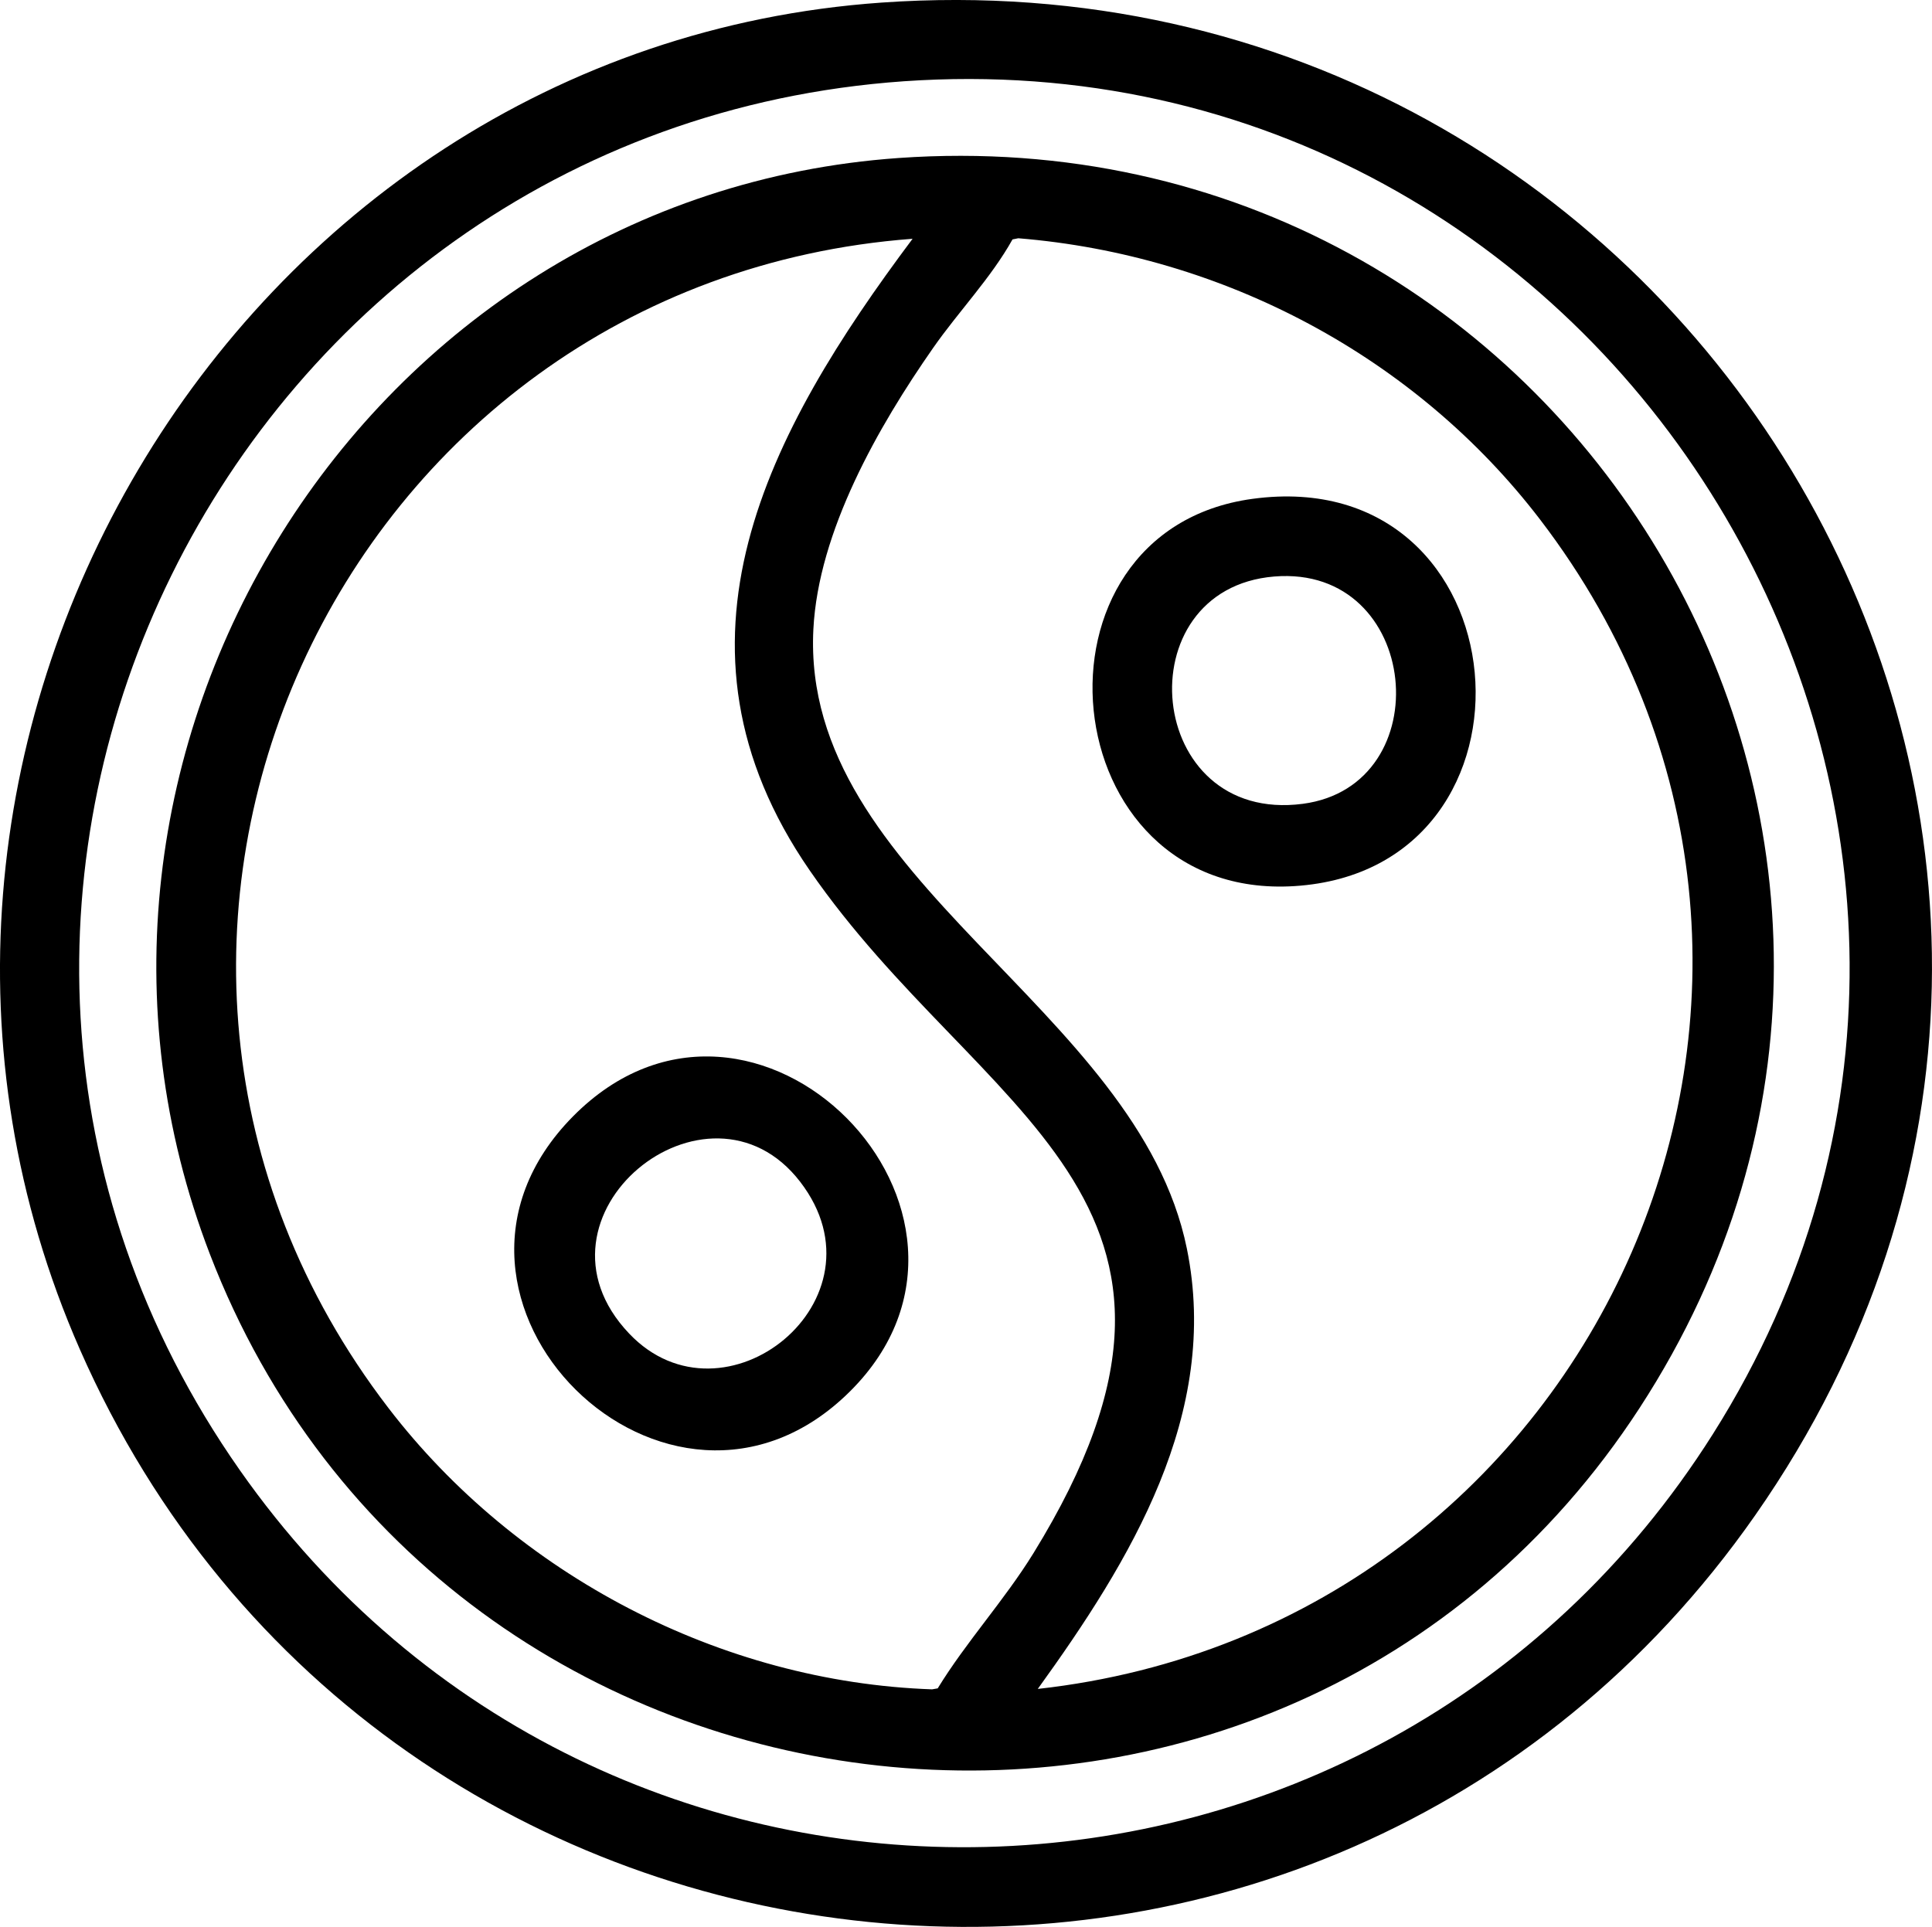
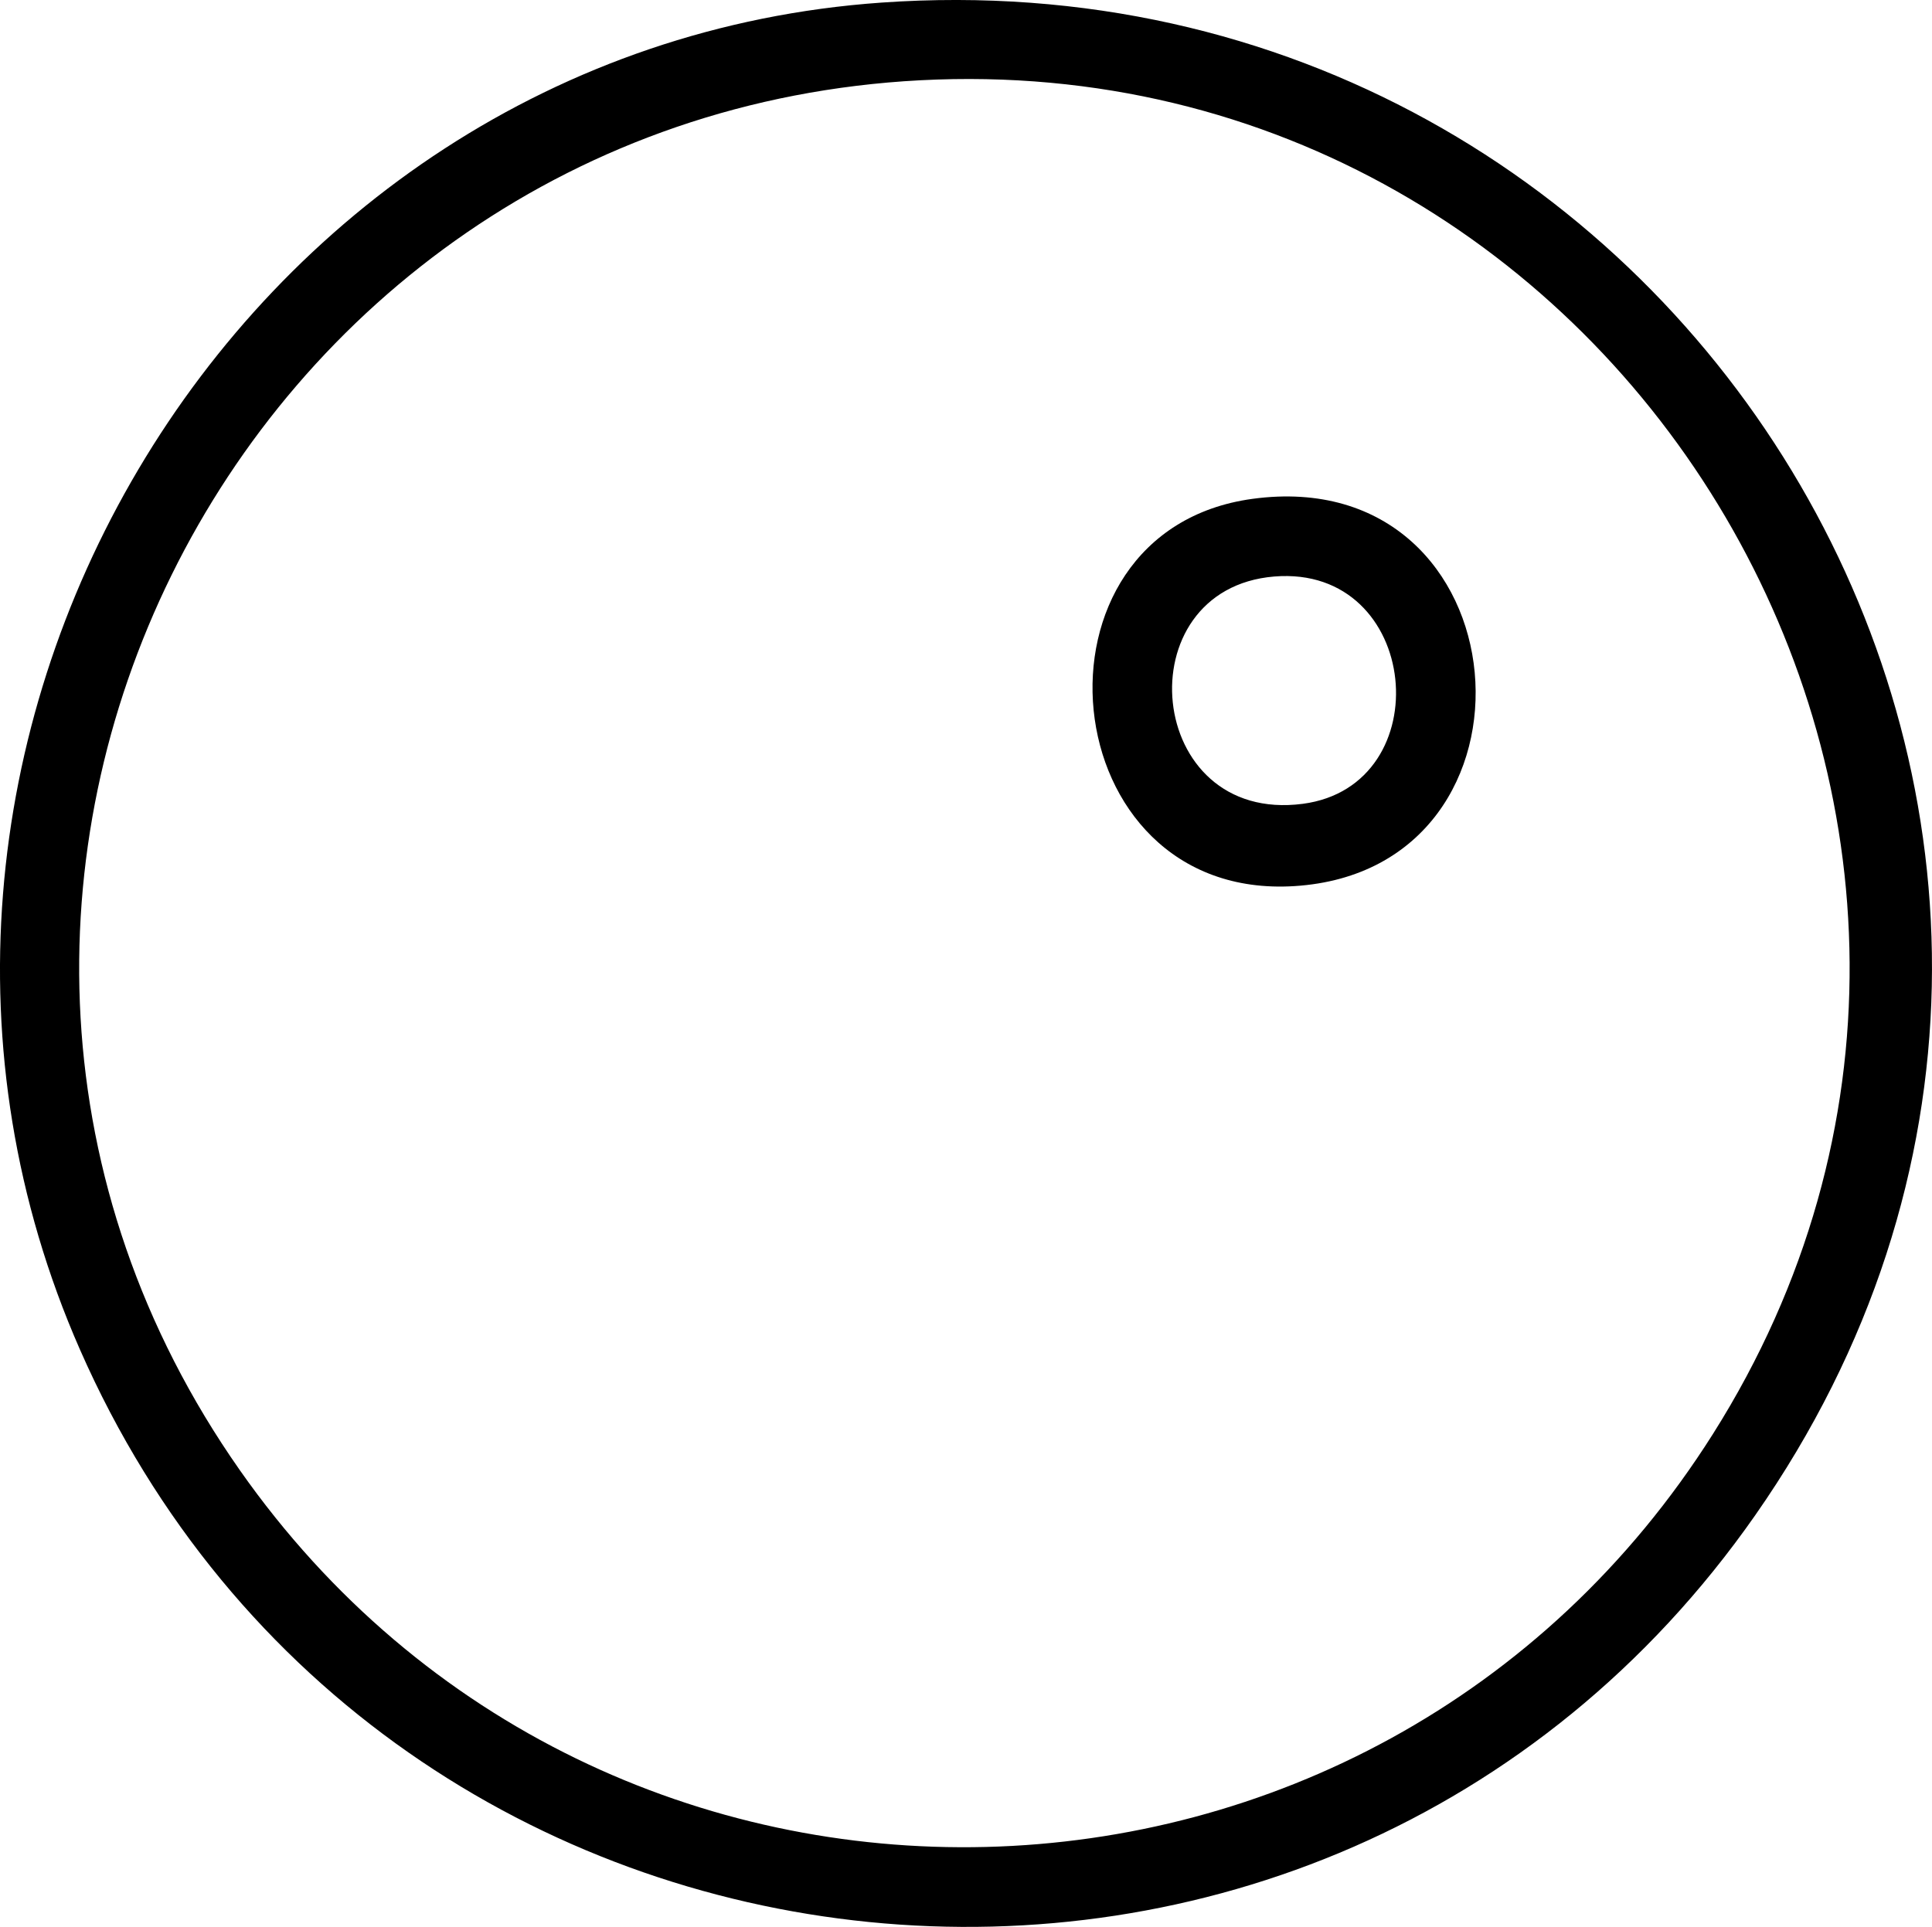
<svg xmlns="http://www.w3.org/2000/svg" id="uuid-a5f56980-bc35-48df-87e1-1b27467f41e8" viewBox="0 0 334.99 334.17">
  <path d="M152.83.45c141.12-9.92,233.14,145.48,151.52,262.31-74.87,107.17-238.08,90.57-290.49-28.72C-31.62,130.54,40.03,8.38,152.83.45ZM159.56,13.92C39.98,20.18-27.71,156.14,41.59,254.97c63.03,89.89,196.86,86.43,255.42-6.29C363.11,144.02,282.48,7.49,159.56,13.92Z" />
-   <path d="M155.82,27.4c116.34-8.17,192.46,118.44,128.46,216.79-61.98,95.25-207.23,79-247.89-26.7C3.07,130.85,63.25,33.9,155.82,27.4ZM158.22,41.41C58.59,48.91,5.65,163.72,67.35,244.18c22.19,28.94,57.65,47.52,94.27,48.79l.97-.17c4.95-8.09,11.54-15.24,16.6-23.44,37.97-61.61-9.38-75.75-38.8-118.42-27.07-39.26-7.22-76.04,17.83-109.51ZM179.93,292.9c97.74-10.85,147.8-123.4,87.13-202.77-21.6-28.25-54.95-45.92-90.5-48.81l-1,.2c-3.74,6.7-9.31,12.44-13.75,18.8-9.53,13.65-19.92,31.83-20.78,48.83-2.2,43.61,56.22,65.48,64.76,107.38,5.84,28.67-9.85,54.19-25.85,76.37Z" />
  <path d="M217.18,86.51c47.36-6.43,52.93,64.28,7.28,67.16-42.26,2.67-48.2-61.6-7.28-67.16ZM220.95,99.98c-26.08,2.14-22.5,43.03,4.95,39.42,23.89-3.15,20.5-41.5-4.95-39.42Z" />
-   <path d="M99.35,193.61c31.46-31.84,79.11,16.76,48.05,47.67-31.39,31.24-79.36-15.98-48.05-47.67ZM109.08,231.26c16.43,17.32,45.41-5.83,29.67-26.3-15.98-20.79-49.03,5.91-29.67,26.3Z" />
</svg>